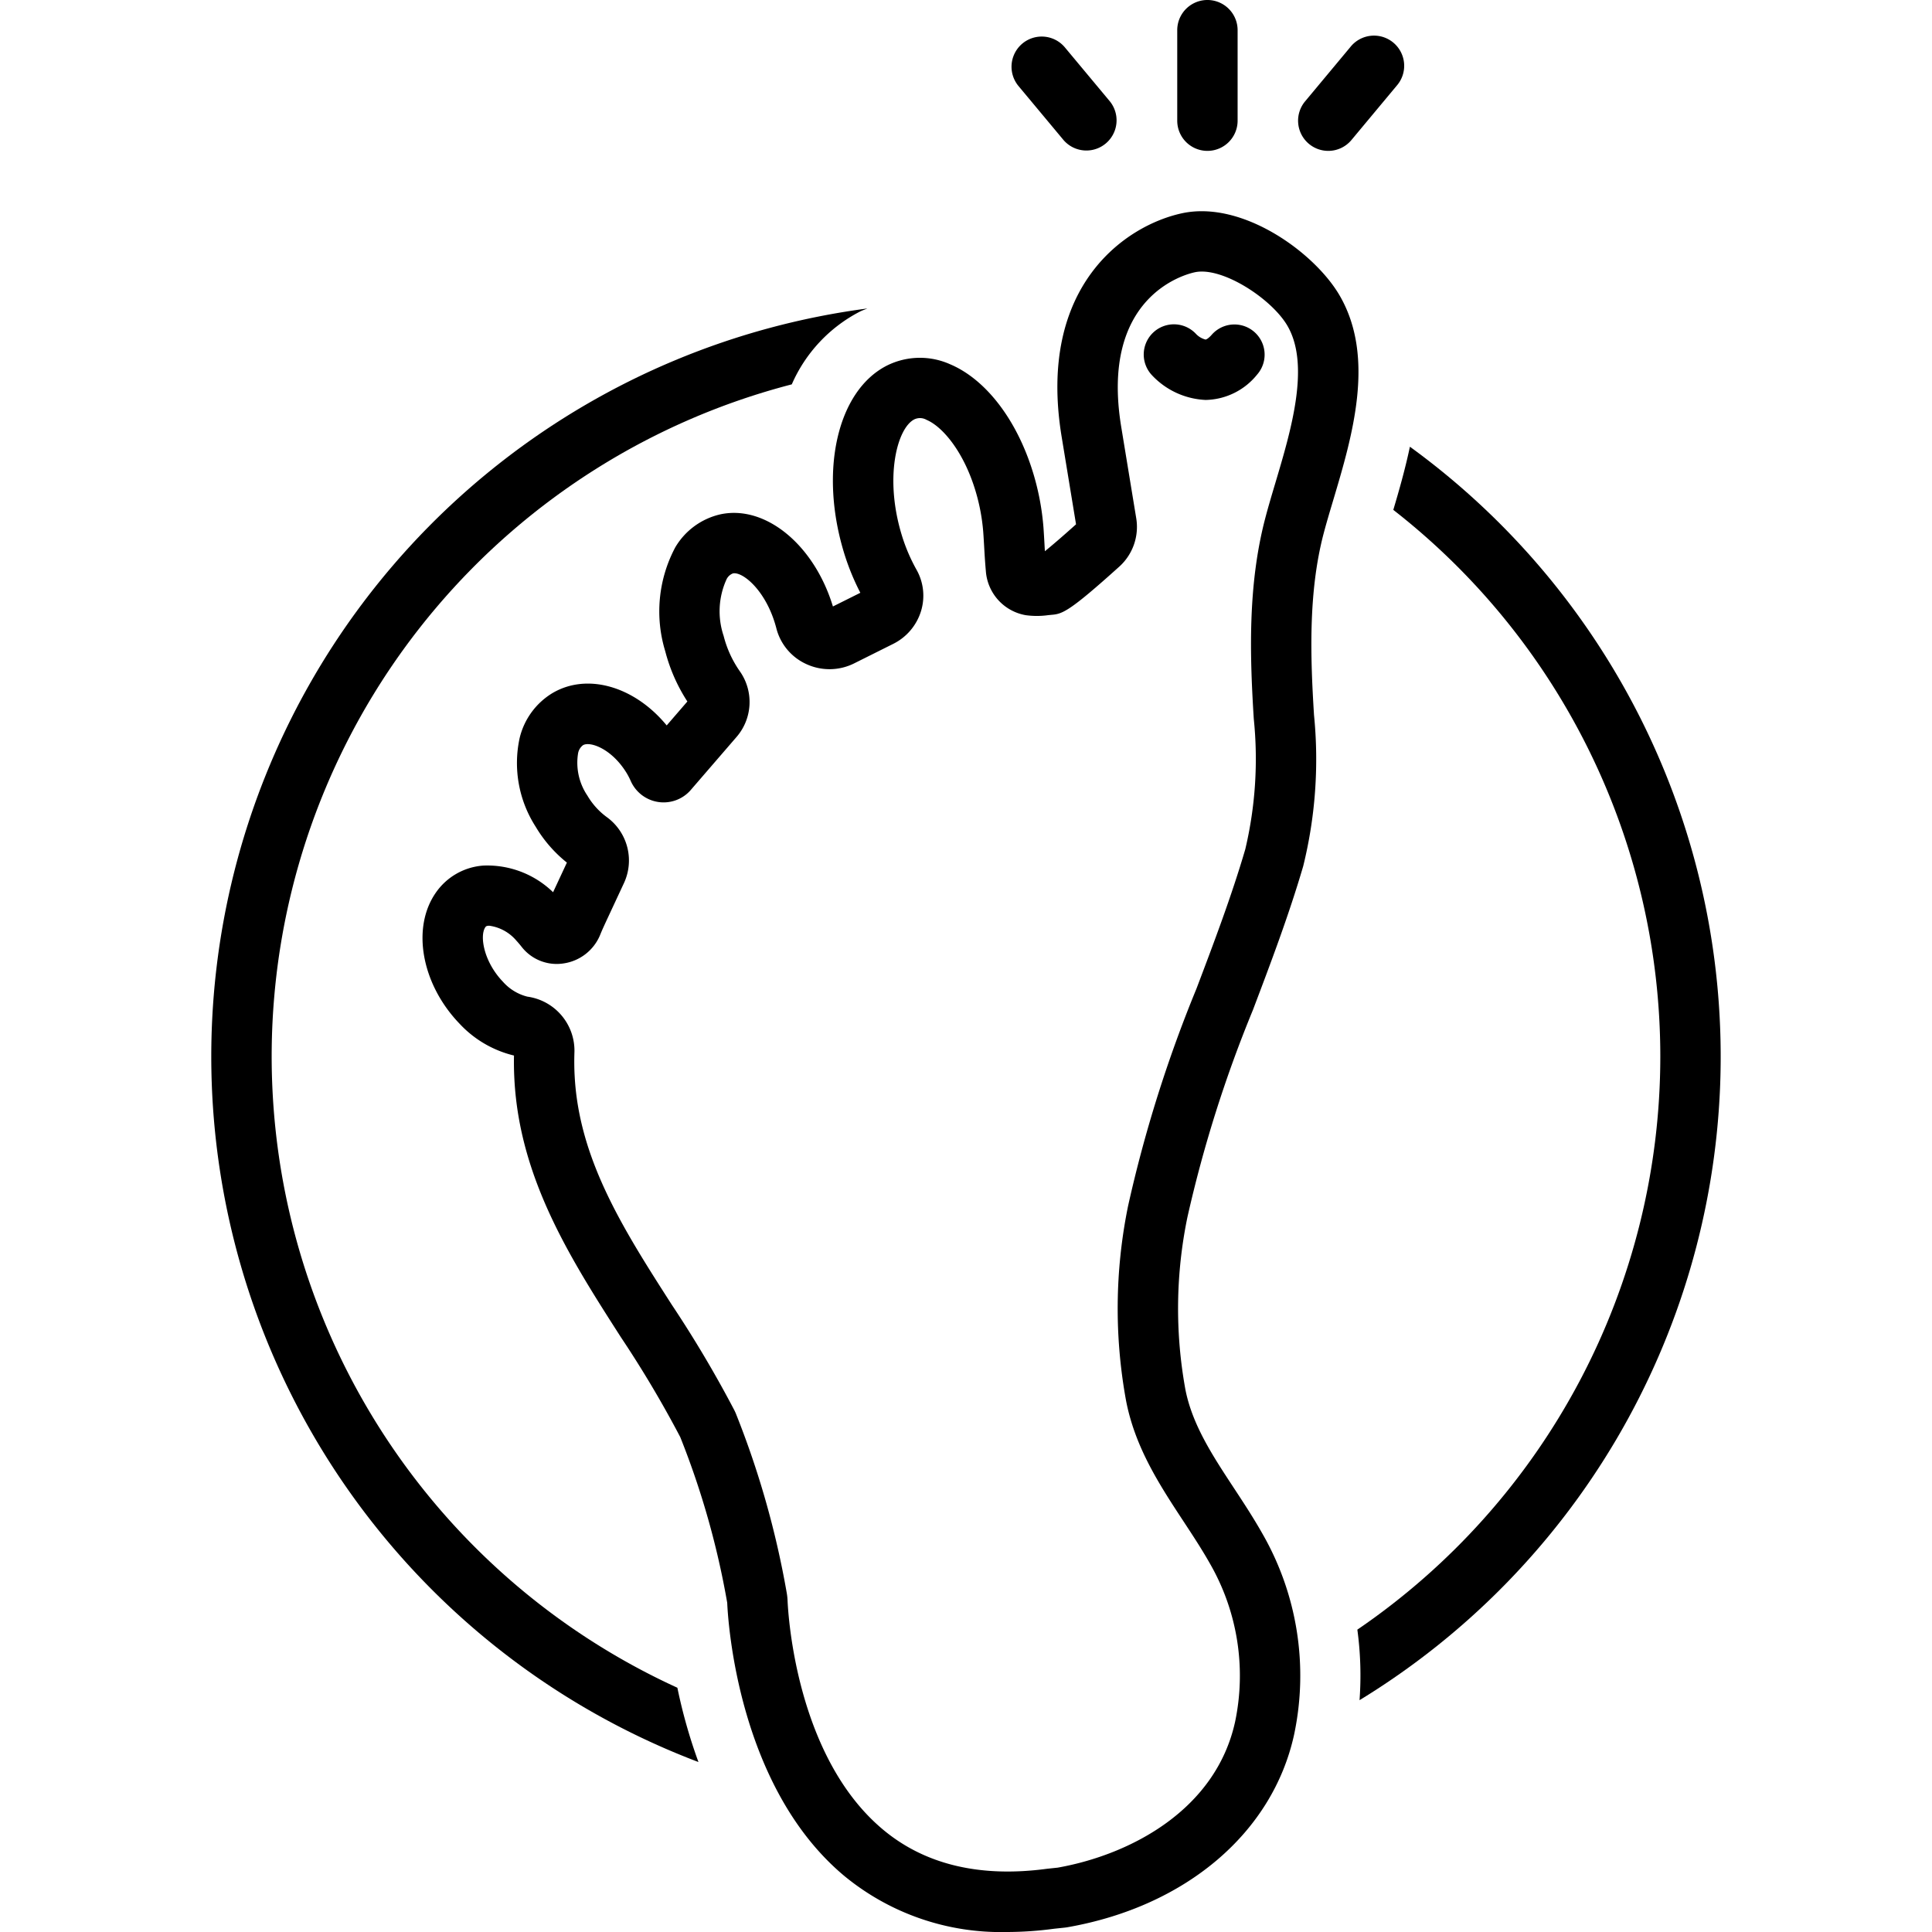
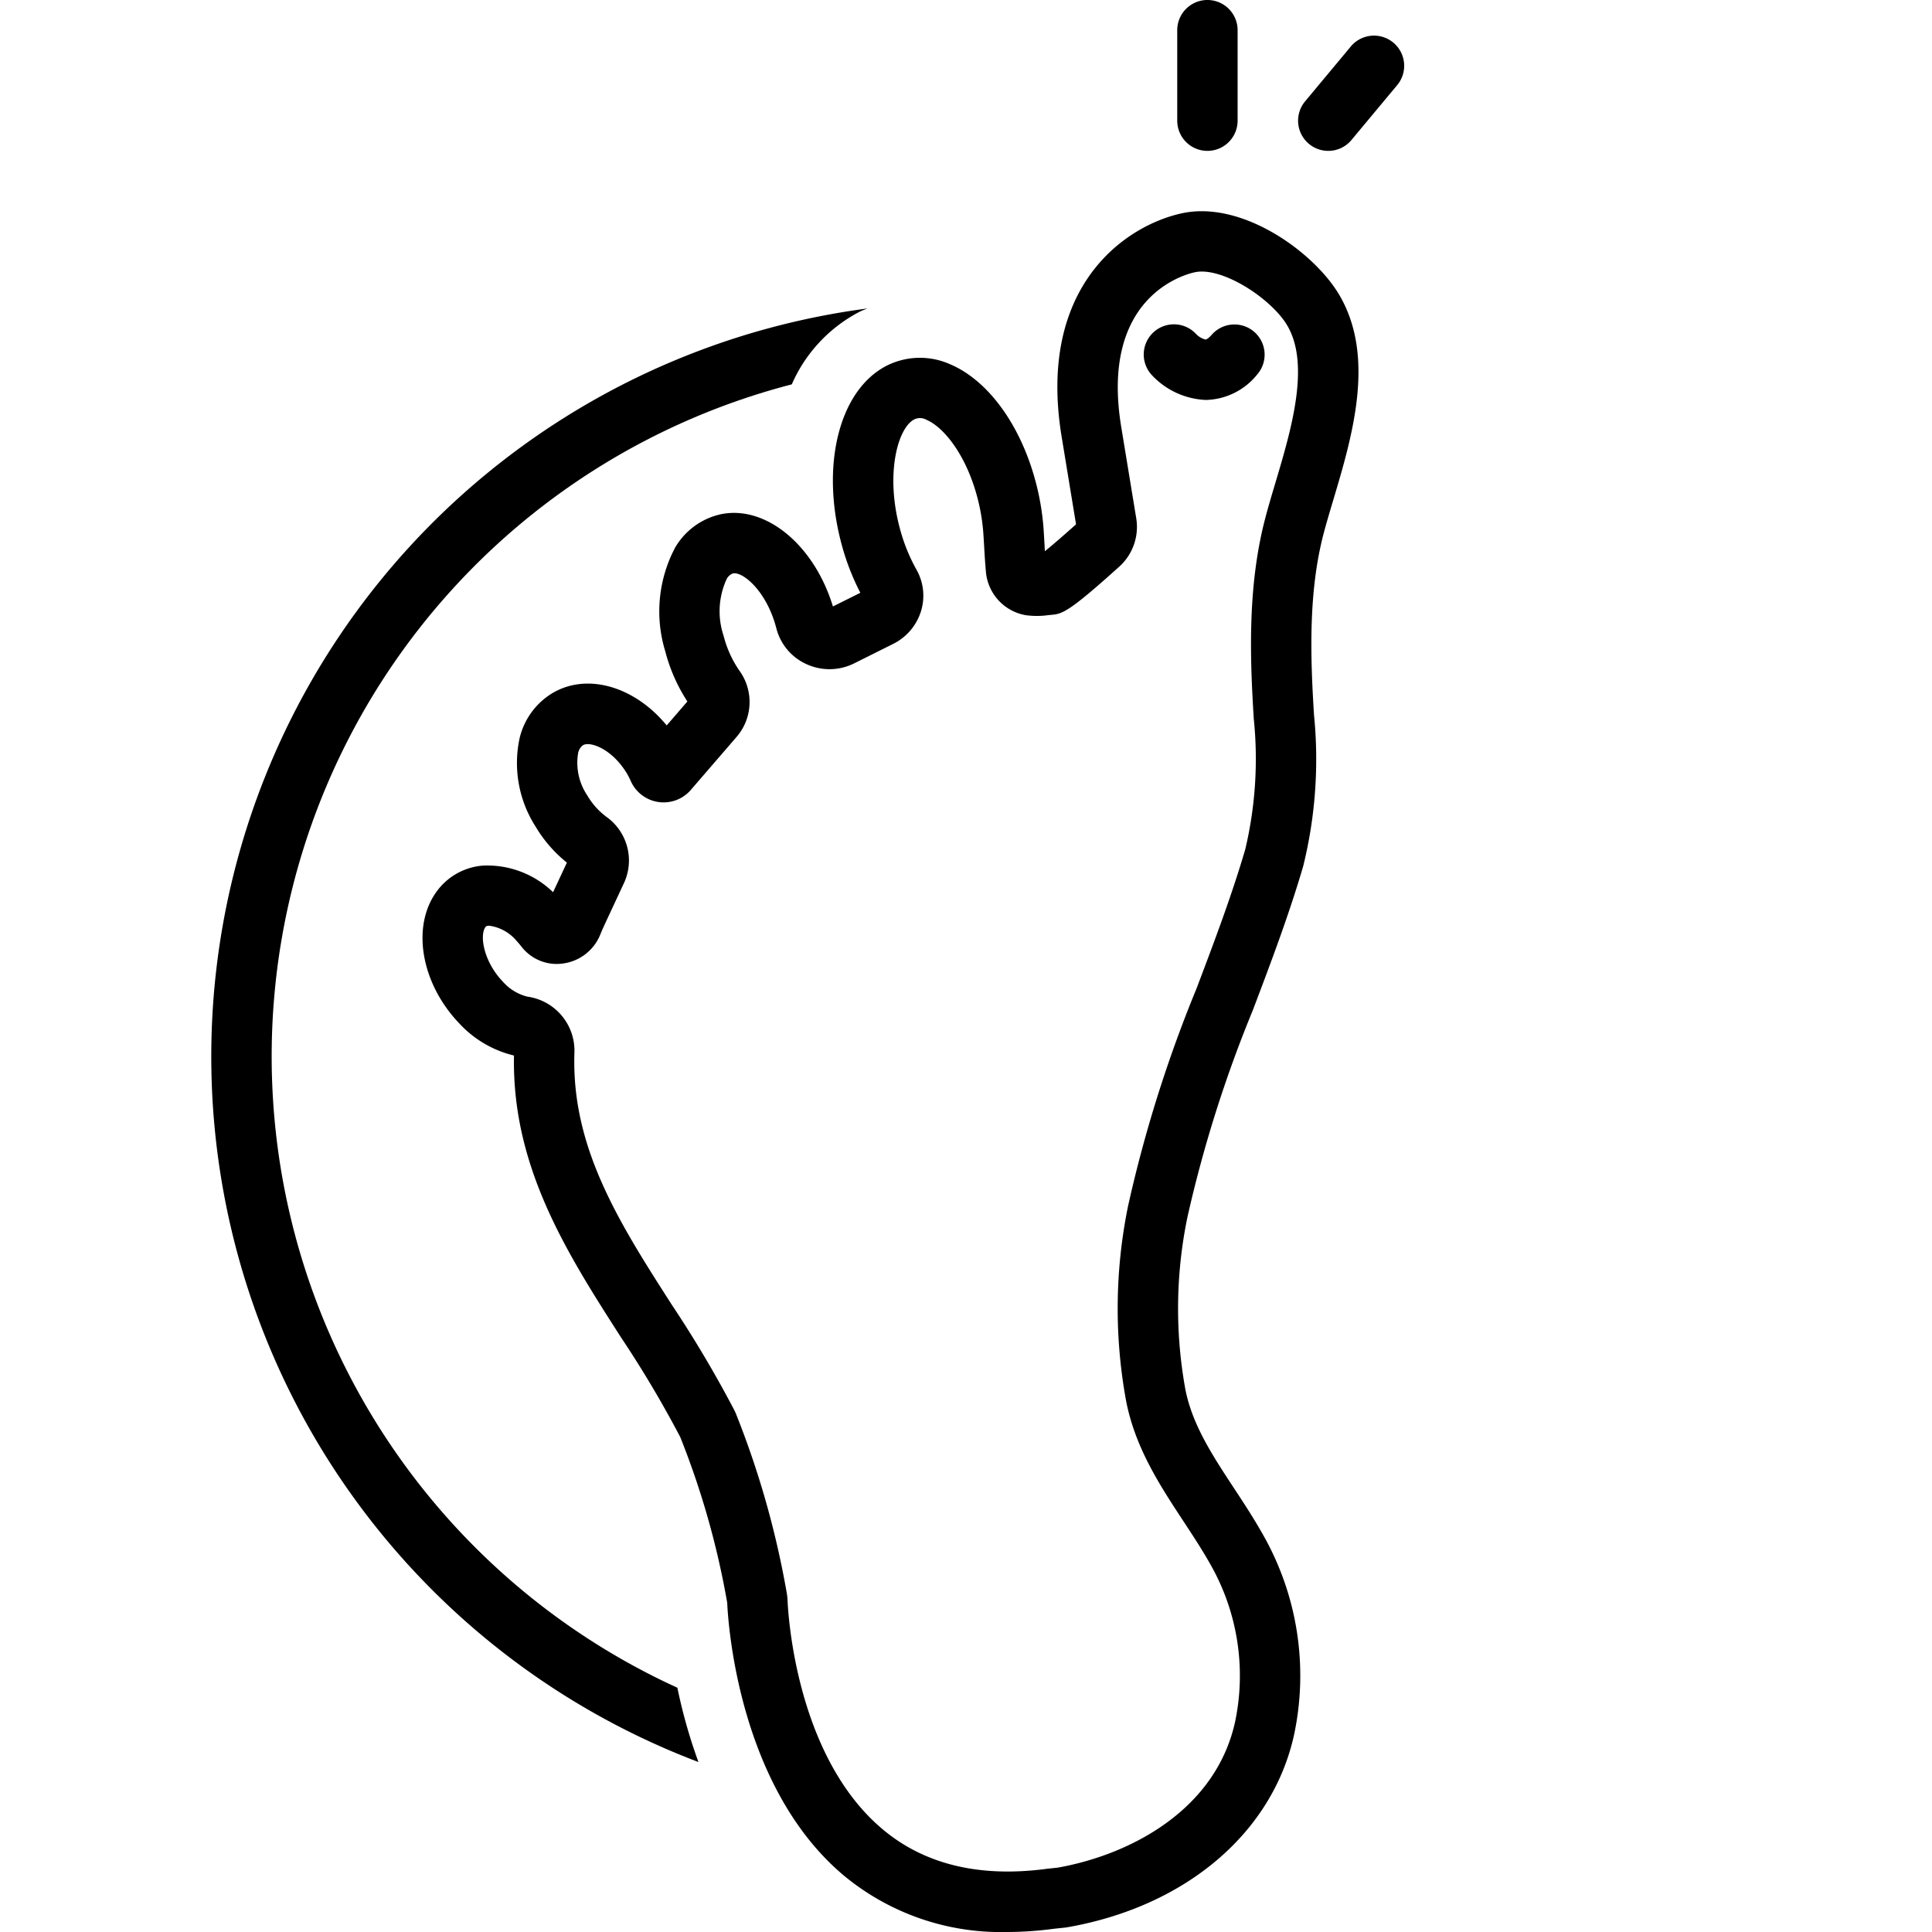
<svg xmlns="http://www.w3.org/2000/svg" data-name="Layer 1" id="Layer_1" viewBox="0 0 128 128">
  <title />
  <path d="M46.274,116.739a34.837,34.837,0,0,1-1.396-4.922,45.99,45.99,0,0,1,7.58-86.352,9.861,9.861,0,0,1,4.51-4.819c.161-.082.331-.137.496-.208A49.985,49.985,0,0,0,46.274,116.739Z" />
-   <path d="M110,69.996A45.981,45.981,0,0,1,89.928,107.968a22.481,22.481,0,0,1,.145,4.673,49.948,49.948,0,0,0,3.337-83.044c-.32,1.512-.726,2.926-1.1,4.184A45.932,45.932,0,0,1,110,69.996Z" />
  <path d="M55.96,36.755a15.974,15.974,0,0,0,1.04,2.519l-1.817.906c-1.236-4.071-4.453-6.734-7.438-6.108a4.675,4.675,0,0,0-3.006,2.19,9.026,9.026,0,0,0-.666,6.88A11.298,11.298,0,0,0,45.54,46.475l-1.37,1.586c-2.104-2.563-5.236-3.514-7.563-2.145a4.775,4.775,0,0,0-2.183,2.997,7.803,7.803,0,0,0,1.063,5.855,8.803,8.803,0,0,0,2.071,2.381l-.915,1.963a6.261,6.261,0,0,0-4.609-1.766,4.185,4.185,0,0,0-3.164,1.803c-1.619,2.33-.942,6.057,1.577,8.674A7.242,7.242,0,0,0,34.053,69.932c-.011.541-.001,1.061.027,1.573.351,6.631,3.763,11.952,7.062,17.098a73.068,73.068,0,0,1,3.926,6.606,54.981,54.981,0,0,1,3.112,10.98c.053,1.231.715,12.196,7.741,18.083A16.312,16.312,0,0,0,66.714,128a23.464,23.464,0,0,0,3.133-.217l.721-.076.134-.019c7.858-1.369,13.622-6.267,15.039-12.78a18.885,18.885,0,0,0-2.104-13.301c-.589-1.043-1.242-2.038-1.874-2.999C80.335,96.437,78.987,94.386,78.533,92.045a29.901,29.901,0,0,1,.136-11.401,85.029,85.029,0,0,1,4.338-13.725c1.171-3.088,2.381-6.281,3.333-9.53a29.554,29.554,0,0,0,.716-10.024c-.233-3.757-.396-8.095.642-12.033.183-.692.404-1.433.635-2.206,1.253-4.204,2.813-9.437.419-13.552-1.657-2.847-6.422-6.294-10.412-5.451-3.748.792-9.651,4.805-8.002,14.821l.952,5.793c-.974.874-1.64,1.44-2.063,1.783-.011-.175-.021-.35-.03-.525-.02-.346-.039-.691-.064-1.042a16.98,16.98,0,0,0-.729-3.764c-1.076-3.432-3.118-6.07-5.462-7.058a4.893,4.893,0,0,0-4.17.084C55.451,25.891,54.242,31.278,55.96,36.755ZM59.174,42.66a3.61,3.61,0,0,0,1.842-2.16,3.495,3.495,0,0,0-.301-2.766,11.667,11.667,0,0,1-.941-2.185c-1.216-3.879-.34-7.188.803-7.765a.873.873,0,0,1,.812.034c1.013.426,2.395,2.004,3.198,4.567a13.005,13.005,0,0,1,.556,2.868c.023.32.042.643.06.966.03.526.061,1.055.111,1.599a3.199,3.199,0,0,0,2.635,2.938,5.402,5.402,0,0,0,1.492 0l.222-.022c.72-.056,1.178-.206,4.483-3.185a3.542,3.542,0,0,0,1.132-3.216l-.992-6.039c-1.428-8.666,4.231-10.12,4.883-10.258,1.8-.379,5.076,1.745,6.127,3.549,1.523,2.618.237,6.931-.796,10.397-.243.815-.476,1.598-.668,2.329-1.189,4.513-1.02,9.231-.767,13.3V47.614a26.013,26.013,0,0,1-.562,8.652c-.908,3.1-2.091,6.22-3.234,9.236A88.165,88.165,0,0,0,74.741,79.884a33.882,33.882,0,0,0-.135,12.923c.604,3.116,2.235,5.598,3.812,7.998.623.948,1.211,1.843,1.734,2.769A14.896,14.896,0,0,1,81.832,114.057c-1.268,5.823-6.891,8.814-11.755,9.679l-.707.075c-4.443.599-8.104-.279-10.879-2.605-5.713-4.785-6.27-14.136-6.315-15.204a3.709,3.709,0,0,0-.055-.48A59.48,59.48,0,0,0,48.749,93.642c-.036-.086-.069-.156-.104-.224a77.297,77.297,0,0,0-4.136-6.974c-3.157-4.925-6.141-9.576-6.436-15.155-.029-.521-.033-1.049-.014-1.617a3.615,3.615,0,0,0-3.121-3.642,3.205,3.205,0,0,1-1.615-.985c-1.285-1.334-1.555-3.058-1.168-3.615.032-.045.059-.085.199-.096.021-.001.043-.002.065-.002a2.85,2.85,0,0,1,1.791.987c.129.139.243.277.353.416a2.945,2.945,0,0,0,2.762,1.096,3.102,3.102,0,0,0,2.438-1.897c.127-.315.27-.623.409-.924l1.168-2.506a3.551,3.551,0,0,0-1.151-4.378A4.718,4.718,0,0,1,38.918,52.713a3.888,3.888,0,0,1-.618-2.807.856.856,0,0,1,.327-.536c.465-.272,1.918.235,2.903,1.87a4.712,4.712,0,0,1,.266.52,2.381,2.381,0,0,0,3.929.624l3.05-3.532a3.538,3.538,0,0,0,.237-4.384,7.14,7.14,0,0,1-1.07-2.34,5.108,5.108,0,0,1,.199-3.76.78.78,0,0,1,.418-.378c.646-.132,2.221,1.147,2.869,3.607a3.576,3.576,0,0,0,1.984,2.396,3.657,3.657,0,0,0,3.183-.045Z" />
-   <path d="M70.46,9.277A2,2,0,0,0,73.532,6.716l-3-3.599A2,2,0,0,0,67.46,5.678Z" />
  <path d="M88,9.996a1.995,1.995,0,0,0,1.537-.72l2.999-3.599a2,2,0,1,0-3.072-2.56l-2.999,3.599A2,2,0,0,0,88,9.996Z" />
  <path d="M79.995,9.996a2,2,0,0,0,2-2V2a2,2,0,0,0-4,0V7.996A2,2,0,0,0,79.995,9.996Z" />
  <path d="M79.869,26.497h.024A4.483,4.483,0,0,0,83.287,24.817a2,2,0,0,0-3.006-2.64c-.228.26-.373.319-.41.32a1.334,1.334,0,0,1-.618-.358,2,2,0,0,0-2.955,2.696A5.186,5.186,0,0,0,79.869,26.497Z" />
</svg>